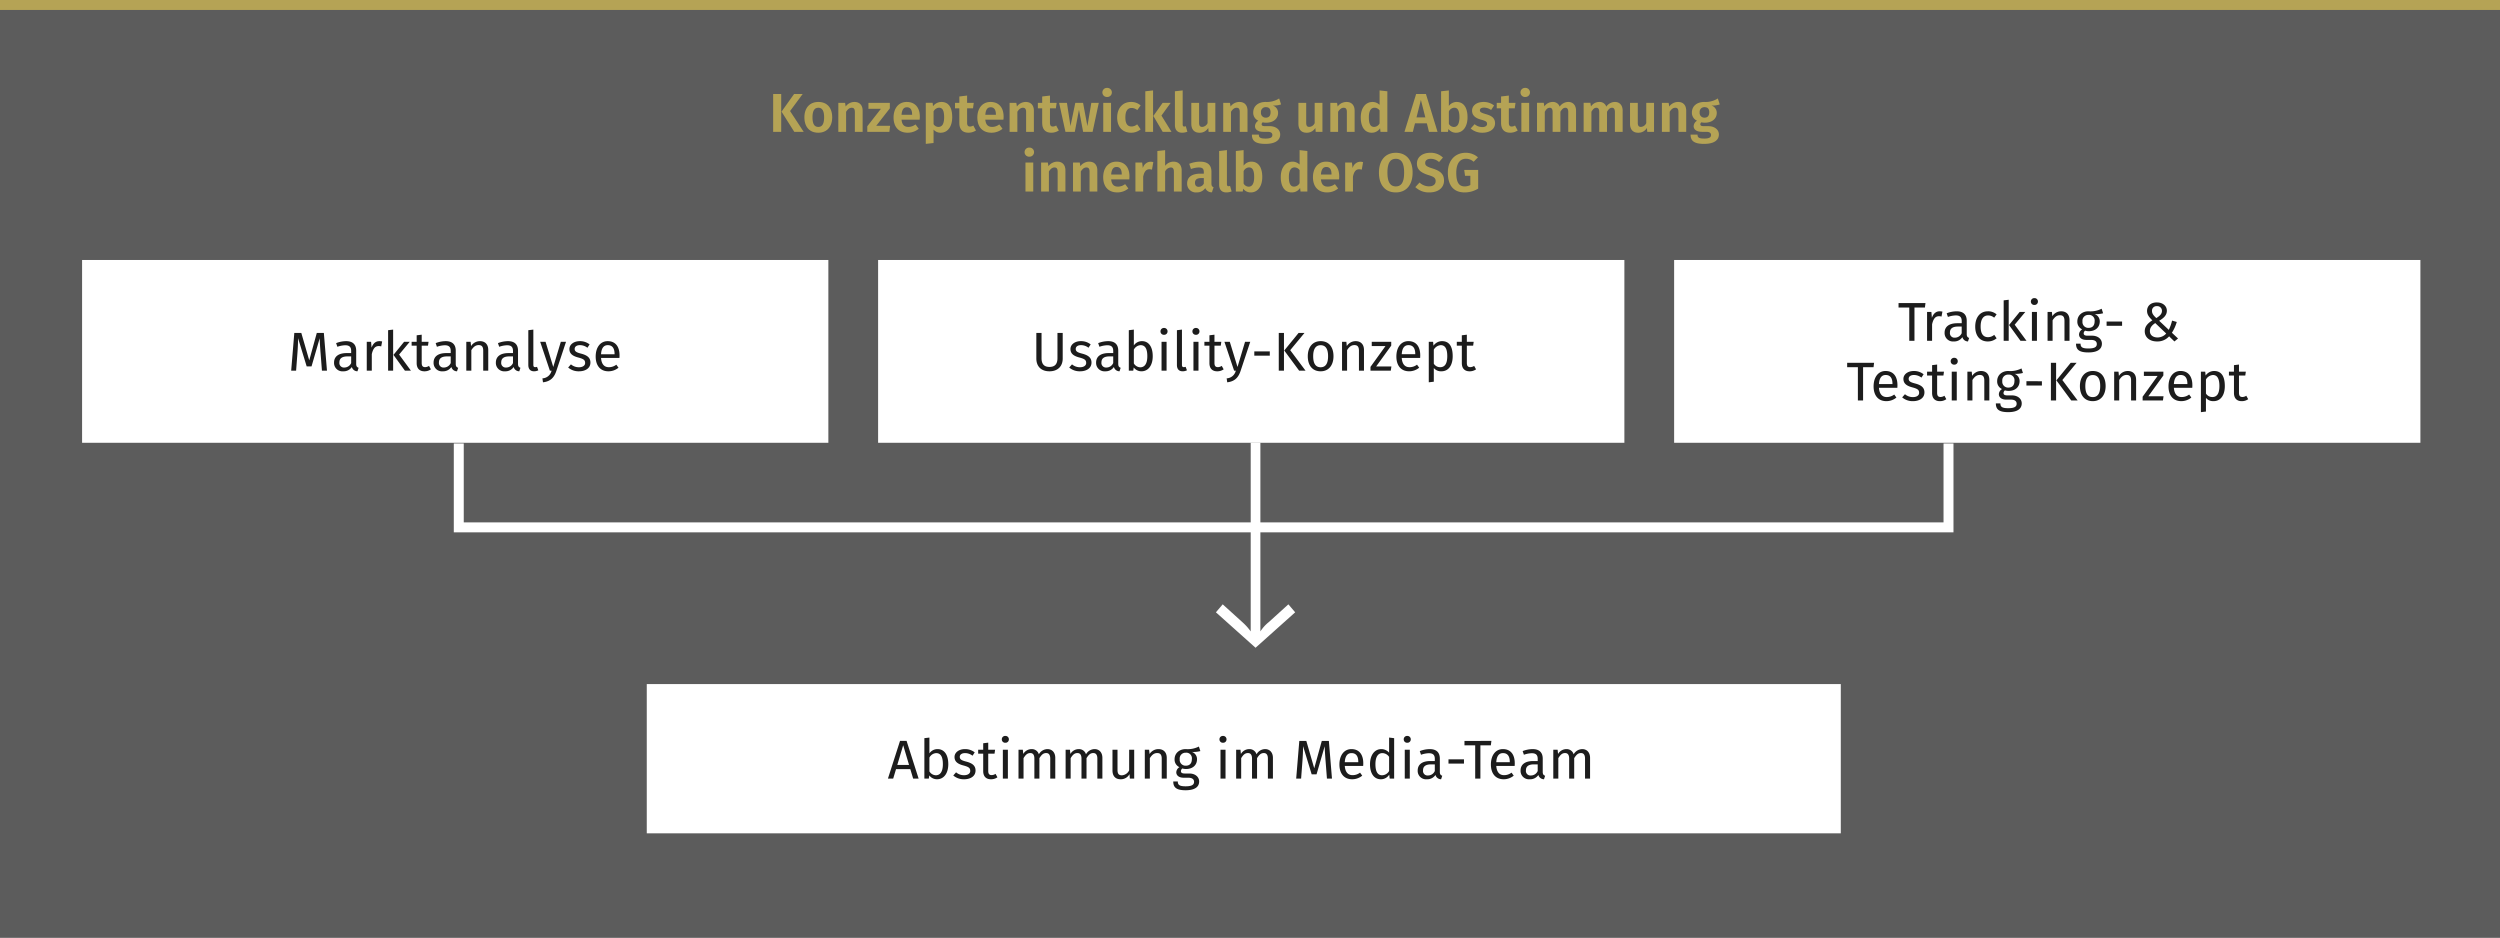
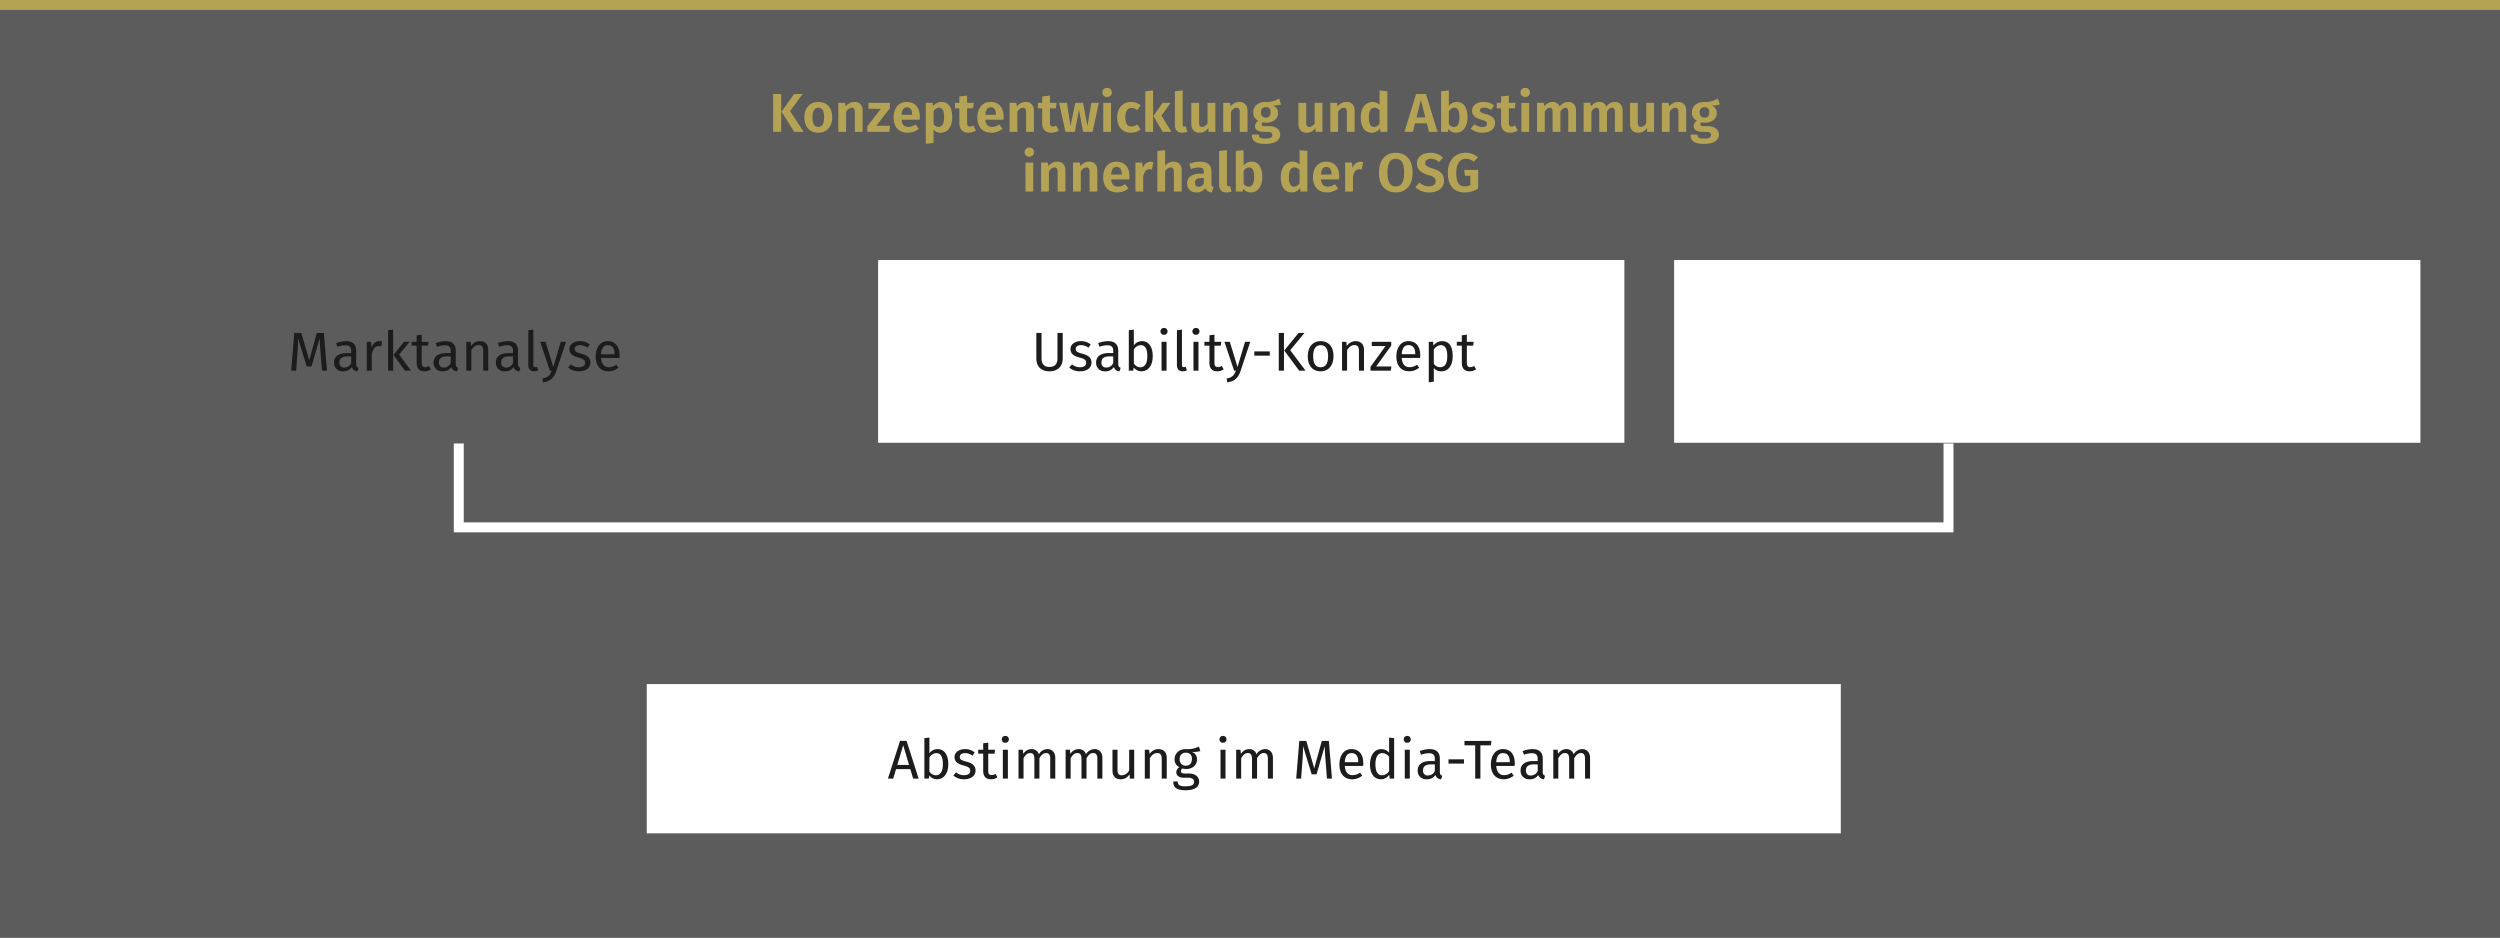
<svg xmlns="http://www.w3.org/2000/svg" width="1005" height="377" viewBox="0 0 1005 377">
  <rect x="0" y="0" width="1005" height="377" fill="#808080" stroke="none" />
  <g id="Gruppe_1236" data-name="Gruppe 1236" transform="translate(-457 -2159)">
    <rect id="Rechteck_292" data-name="Rechteck 292" width="1005" height="375" transform="translate(457 2161)" fill="#1c1c1c" opacity="0.355" />
    <path id="Pfad_1899" data-name="Pfad 1899" d="M-188.958,0V-15.224h-3.234V0Zm3.564-8.36,5.082-6.864h-3.454l-5.06,7.106L-183.7,0h3.784Zm11.374-3.652c-3.52,0-5.61,2.464-5.61,6.182,0,3.872,2.112,6.182,5.588,6.182,3.5,0,5.588-2.486,5.588-6.182C-168.454-9.7-170.544-12.012-174.02-12.012Zm0,2.332c1.518,0,2.31,1.166,2.31,3.85,0,2.662-.792,3.85-2.332,3.85s-2.332-1.166-2.332-3.85C-176.374-8.492-175.582-9.68-174.02-9.68Zm14.542-2.332a4.39,4.39,0,0,0-3.564,1.826l-.242-1.474h-2.706V0h3.124V-8.052c.638-1.034,1.342-1.628,2.244-1.628.792,0,1.276.374,1.276,1.716V0h3.124V-8.492C-156.222-10.692-157.432-12.012-159.478-12.012Zm14.19,2.574V-11.66h-8.6v2.4h5.016l-5.478,7.018V0h8.866l.308-2.42h-5.588Zm12.056,3.344c0-3.718-1.958-5.918-5.258-5.918-3.41,0-5.3,2.728-5.3,6.248,0,3.652,1.958,6.116,5.7,6.116a6.875,6.875,0,0,0,4.422-1.584l-1.3-1.76a4.72,4.72,0,0,1-2.838,1.012c-1.5,0-2.552-.66-2.772-2.9h7.282C-133.276-5.214-133.232-5.7-133.232-6.094Zm-3.1-.748h-4.246c.154-2.2.924-3.036,2.156-3.036,1.5,0,2.09,1.144,2.09,2.9Zm11.748-5.17A4.268,4.268,0,0,0-127.93-10.3l-.154-1.364h-2.75V4.84l3.124-.352V-.9A3.671,3.671,0,0,0-124.828.352c2.926,0,4.62-2.64,4.62-6.2C-120.208-9.614-121.506-12.012-124.586-12.012ZM-125.752-1.98a2.241,2.241,0,0,1-1.958-1.144V-8.206a2.65,2.65,0,0,1,2.156-1.5c1.342,0,2.09.946,2.09,3.872C-123.464-3.1-124.322-1.98-125.752-1.98ZM-110.66-.55l-1.078-2a2.56,2.56,0,0,1-1.32.418c-.792,0-1.166-.44-1.166-1.584V-9.46h2.376l.308-2.2h-2.684v-2.926l-3.124.374v2.552h-1.738v2.2h1.738v5.808c0,2.6,1.232,3.982,3.652,4A5.513,5.513,0,0,0-110.66-.55Zm11.11-5.544c0-3.718-1.958-5.918-5.258-5.918-3.41,0-5.3,2.728-5.3,6.248,0,3.652,1.958,6.116,5.7,6.116A6.875,6.875,0,0,0-99.99-1.232l-1.3-1.76a4.72,4.72,0,0,1-2.838,1.012c-1.5,0-2.552-.66-2.772-2.9h7.282C-99.594-5.214-99.55-5.7-99.55-6.094Zm-3.1-.748H-106.9c.154-2.2.924-3.036,2.156-3.036,1.5,0,2.09,1.144,2.09,2.9Zm12.012-5.17A4.39,4.39,0,0,0-94.2-10.186l-.242-1.474h-2.706V0h3.124V-8.052c.638-1.034,1.342-1.628,2.244-1.628.792,0,1.276.374,1.276,1.716V0h3.124V-8.492C-87.384-10.692-88.594-12.012-90.64-12.012ZM-77.352-.55l-1.078-2a2.56,2.56,0,0,1-1.32.418c-.792,0-1.166-.44-1.166-1.584V-9.46h2.376l.308-2.2h-2.684v-2.926l-3.124.374v2.552h-1.738v2.2h1.738v5.808c0,2.6,1.232,3.982,3.652,4A5.513,5.513,0,0,0-77.352-.55ZM-63.778,0l2.486-11.66h-2.992l-1.584,9.35-1.738-9.35H-70.73l-1.936,9.35-1.43-9.35h-3.146L-74.69,0h3.762l1.672-8.866L-67.584,0Zm5.83-17.666A1.8,1.8,0,0,0-59.84-15.84a1.8,1.8,0,0,0,1.892,1.826,1.817,1.817,0,0,0,1.914-1.826A1.817,1.817,0,0,0-57.948-17.666ZM-56.364,0V-11.66h-3.124V0Zm8.03-12.012c-3.41,0-5.566,2.574-5.566,6.27,0,3.718,2.134,6.094,5.61,6.094a5.848,5.848,0,0,0,3.828-1.364L-45.87-3.036a3.438,3.438,0,0,1-2.266.88c-1.474,0-2.464-.9-2.464-3.608s.924-3.828,2.486-3.828a3.454,3.454,0,0,1,2.288.858l1.364-1.87A5.6,5.6,0,0,0-48.334-12.012ZM-39.468,0V-16.654l-3.124.352V0ZM-36.1-6.534l3.718-5.126h-3.234l-3.74,5.28L-35.6,0h3.542Zm8.536,3.476v-13.6l-3.124.352v13.53c0,2.024,1.056,3.124,2.9,3.124a5.823,5.823,0,0,0,2.112-.4l-.638-2.222a1.5,1.5,0,0,1-.638.132C-27.368-2.134-27.566-2.4-27.566-3.058ZM-14.432,0V-11.66h-3.124V-3.5A2.571,2.571,0,0,1-19.69-1.98c-.858,0-1.276-.418-1.276-1.694V-11.66H-24.09v8.382c0,2.244,1.1,3.63,3.256,3.63a3.912,3.912,0,0,0,3.542-1.914L-17.138,0Zm9.68-12.012a4.39,4.39,0,0,0-3.564,1.826l-.242-1.474h-2.706V0H-8.14V-8.052C-7.5-9.086-6.8-9.68-5.9-9.68c.792,0,1.276.374,1.276,1.716V0H-1.5V-8.492C-1.5-10.692-2.706-12.012-4.752-12.012Zm16.742.99-.77-2.4a9.259,9.259,0,0,1-5.456,1.408c-2.926,0-4.972,1.65-4.972,4.224A3.479,3.479,0,0,0,2.86-4.466,2.682,2.682,0,0,0,1.5-2.288C1.5-1.056,2.508,0,4.95,0H6.666C7.9,0,8.492.484,8.492,1.276c0,.836-.572,1.43-2.728,1.43-2.222,0-2.706-.484-2.706-1.584H.264C.264,3.454,1.43,4.84,5.7,4.84c3.894,0,5.94-1.43,5.94-3.784,0-1.936-1.694-3.344-4.334-3.344H5.522c-1.144,0-1.342-.374-1.342-.77a.945.945,0,0,1,.44-.77,5.284,5.284,0,0,0,1.364.154c2.97,0,4.8-1.65,4.8-3.916a3.056,3.056,0,0,0-2.156-2.992A9.6,9.6,0,0,0,11.99-11.022Zm-6.16,1.1c1.3,0,1.936.66,1.936,2.046,0,1.43-.66,2.178-1.914,2.178A1.885,1.885,0,0,1,3.916-7.832,1.865,1.865,0,0,1,5.83-9.922ZM28.622,0V-11.66H25.5V-3.5A2.571,2.571,0,0,1,23.364-1.98c-.858,0-1.276-.418-1.276-1.694V-11.66H18.964v8.382c0,2.244,1.1,3.63,3.256,3.63a3.912,3.912,0,0,0,3.542-1.914L25.916,0ZM38.3-12.012a4.39,4.39,0,0,0-3.564,1.826L34.5-11.66H31.79V0h3.124V-8.052c.638-1.034,1.342-1.628,2.244-1.628.792,0,1.276.374,1.276,1.716V0h3.124V-8.492C41.558-10.692,40.348-12.012,38.3-12.012ZM54.714-16.3l-3.124-.352v5.808A4.011,4.011,0,0,0,48.8-12.012c-2.97,0-4.774,2.574-4.774,6.182,0,3.718,1.5,6.182,4.422,6.182A3.924,3.924,0,0,0,51.788-1.43L51.964,0h2.75ZM49.39-1.98c-1.276,0-2.112-.924-2.112-3.85,0-2.728.924-3.872,2.31-3.872a2.5,2.5,0,0,1,2,1.1v5.214A2.55,2.55,0,0,1,49.39-1.98ZM70.6-3.41,71.456,0h3.432L70.224-15.224H66.286L61.6,0h3.366l.858-3.41Zm-.616-2.4H66.44l1.76-7.018Zm12.584-6.2a3.846,3.846,0,0,0-3.124,1.606v-6.248l-3.124.352V0H79.09l.176-1.144a3.713,3.713,0,0,0,3.058,1.5c2.882,0,4.62-2.574,4.62-6.182C86.944-9.724,85.382-12.012,82.566-12.012Zm-1.1,10.054a2.359,2.359,0,0,1-2.024-1.254V-8.206A2.564,2.564,0,0,1,81.6-9.7c1.232,0,2.09.836,2.09,3.872C83.688-2.992,82.764-1.958,81.466-1.958ZM93.39-12.012c-2.816,0-4.62,1.5-4.62,3.476,0,1.76,1.1,2.926,3.454,3.586,2.156.594,2.574.88,2.574,1.782,0,.77-.748,1.254-1.936,1.254a4.9,4.9,0,0,1-3.08-1.166L88.22-1.342A6.912,6.912,0,0,0,92.972.352c2.772,0,5.038-1.364,5.038-3.784,0-2.068-1.32-3.036-3.652-3.674-2.046-.594-2.442-.9-2.442-1.584,0-.638.572-1.056,1.694-1.056a5.054,5.054,0,0,1,2.816.968L97.614-10.6A6.639,6.639,0,0,0,93.39-12.012ZM107.118-.55l-1.078-2a2.56,2.56,0,0,1-1.32.418c-.792,0-1.166-.44-1.166-1.584V-9.46h2.376l.308-2.2h-2.684v-2.926l-3.124.374v2.552H98.692v2.2h1.738v5.808c0,2.6,1.232,3.982,3.652,4A5.513,5.513,0,0,0,107.118-.55Zm3.014-17.116a1.8,1.8,0,0,0-1.892,1.826,1.8,1.8,0,0,0,1.892,1.826,1.817,1.817,0,0,0,1.914-1.826A1.817,1.817,0,0,0,110.132-17.666ZM111.716,0V-11.66h-3.124V0ZM127.49-12.012a4.2,4.2,0,0,0-3.5,1.892,2.791,2.791,0,0,0-2.772-1.892,4.023,4.023,0,0,0-3.388,1.8l-.242-1.452h-2.706V0h3.124V-8.052c.572-1.034,1.144-1.628,2-1.628.638,0,1.144.374,1.144,1.716V0h3.124V-8.052c.594-1.034,1.166-1.628,2.024-1.628.616,0,1.144.374,1.144,1.716V0h3.124V-8.492C130.57-10.692,129.316-12.012,127.49-12.012Zm18.744,0a4.2,4.2,0,0,0-3.5,1.892,2.791,2.791,0,0,0-2.772-1.892,4.023,4.023,0,0,0-3.388,1.8l-.242-1.452h-2.706V0h3.124V-8.052c.572-1.034,1.144-1.628,2-1.628.638,0,1.144.374,1.144,1.716V0h3.124V-8.052c.594-1.034,1.166-1.628,2.024-1.628.616,0,1.144.374,1.144,1.716V0h3.124V-8.492C149.314-10.692,148.06-12.012,146.234-12.012ZM161.92,0V-11.66H158.8V-3.5a2.571,2.571,0,0,1-2.134,1.518c-.858,0-1.276-.418-1.276-1.694V-11.66h-3.124v8.382c0,2.244,1.1,3.63,3.256,3.63a3.912,3.912,0,0,0,3.542-1.914L159.214,0Zm9.68-12.012a4.39,4.39,0,0,0-3.564,1.826l-.242-1.474h-2.706V0h3.124V-8.052c.638-1.034,1.342-1.628,2.244-1.628.792,0,1.276.374,1.276,1.716V0h3.124V-8.492C174.856-10.692,173.646-12.012,171.6-12.012Zm16.742.99-.77-2.4a9.259,9.259,0,0,1-5.456,1.408c-2.926,0-4.972,1.65-4.972,4.224a3.479,3.479,0,0,0,2.068,3.322,2.682,2.682,0,0,0-1.364,2.178C177.848-1.056,178.86,0,181.3,0h1.716c1.232,0,1.826.484,1.826,1.276,0,.836-.572,1.43-2.728,1.43-2.222,0-2.706-.484-2.706-1.584h-2.794c0,2.332,1.166,3.718,5.434,3.718,3.894,0,5.94-1.43,5.94-3.784,0-1.936-1.694-3.344-4.334-3.344h-1.782c-1.144,0-1.342-.374-1.342-.77a.945.945,0,0,1,.44-.77,5.283,5.283,0,0,0,1.364.154c2.97,0,4.8-1.65,4.8-3.916a3.056,3.056,0,0,0-2.156-2.992A9.6,9.6,0,0,0,188.342-11.022Zm-6.16,1.1c1.3,0,1.936.66,1.936,2.046,0,1.43-.66,2.178-1.914,2.178a1.885,1.885,0,0,1-1.936-2.134A1.865,1.865,0,0,1,182.182-9.922ZM-89.221,6.334A1.8,1.8,0,0,0-91.113,8.16a1.8,1.8,0,0,0,1.892,1.826A1.817,1.817,0,0,0-87.307,8.16,1.817,1.817,0,0,0-89.221,6.334ZM-87.637,24V12.34h-3.124V24Zm9.68-12.012a4.39,4.39,0,0,0-3.564,1.826l-.242-1.474h-2.706V24h3.124V15.948C-80.707,14.914-80,14.32-79.1,14.32c.792,0,1.276.374,1.276,1.716V24H-74.7V15.508C-74.7,13.308-75.911,11.988-77.957,11.988Zm12.826,0a4.39,4.39,0,0,0-3.564,1.826l-.242-1.474h-2.706V24h3.124V15.948c.638-1.034,1.342-1.628,2.244-1.628.792,0,1.276.374,1.276,1.716V24h3.124V15.508C-61.875,13.308-63.085,11.988-65.131,11.988Zm16.17,5.918c0-3.718-1.958-5.918-5.258-5.918-3.41,0-5.3,2.728-5.3,6.248,0,3.652,1.958,6.116,5.7,6.116A6.875,6.875,0,0,0-49.4,22.768l-1.3-1.76a4.72,4.72,0,0,1-2.838,1.012c-1.5,0-2.552-.66-2.772-2.9h7.282C-49.005,18.786-48.961,18.3-48.961,17.906Zm-3.1-.748h-4.246c.154-2.2.924-3.036,2.156-3.036,1.5,0,2.09,1.144,2.09,2.9Zm11.528-5.148a3.326,3.326,0,0,0-3.036,2.6l-.286-2.266h-2.706V24h3.124V17.972c.418-1.87,1.078-2.926,2.508-2.926A3.911,3.911,0,0,1-39.9,15.2l.528-3.014A4.157,4.157,0,0,0-40.535,12.01Zm9.306-.022a4.25,4.25,0,0,0-3.388,1.672V7.368l-3.124.33V24h3.124V15.926a2.788,2.788,0,0,1,2.244-1.606c.77,0,1.276.374,1.276,1.716V24h3.124V15.508C-27.973,13.308-29.2,11.988-31.229,11.988ZM-16,20.766V16.058c0-2.64-1.386-4.07-4.62-4.07a12.118,12.118,0,0,0-4.312.858l.7,2.09a10.649,10.649,0,0,1,3.08-.616c1.474,0,2.09.462,2.09,1.914v.572H-20.4c-3.454,0-5.368,1.386-5.368,3.938a3.49,3.49,0,0,0,3.784,3.608,3.944,3.944,0,0,0,3.5-1.76,2.774,2.774,0,0,0,2.684,1.716l.66-2.068C-15.719,22.042-16,21.712-16,20.766Zm-5.126,1.342c-.968,0-1.5-.594-1.5-1.628,0-1.276.836-1.892,2.53-1.892h1.034V20.81A2.309,2.309,0,0,1-21.131,22.108Zm11.352-1.166V7.346L-12.9,7.7v13.53c0,2.024,1.056,3.124,2.9,3.124a5.823,5.823,0,0,0,2.112-.4l-.638-2.222a1.5,1.5,0,0,1-.638.132C-9.581,21.866-9.779,21.6-9.779,20.942ZM.055,11.988a3.846,3.846,0,0,0-3.124,1.606V7.346L-6.193,7.7V24h2.772l.176-1.144a3.713,3.713,0,0,0,3.058,1.5c2.882,0,4.62-2.574,4.62-6.182C4.433,14.276,2.871,11.988.055,11.988Zm-1.1,10.054a2.359,2.359,0,0,1-2.024-1.254V15.794A2.564,2.564,0,0,1-.913,14.3c1.232,0,2.09.836,2.09,3.872C1.177,21.008.253,22.042-1.045,22.042ZM22.561,7.7l-3.124-.352v5.808a4.011,4.011,0,0,0-2.794-1.166c-2.97,0-4.774,2.574-4.774,6.182,0,3.718,1.5,6.182,4.422,6.182a3.924,3.924,0,0,0,3.344-1.782L19.811,24h2.75ZM17.237,22.02c-1.276,0-2.112-.924-2.112-3.85,0-2.728.924-3.872,2.31-3.872a2.5,2.5,0,0,1,2,1.1v5.214A2.55,2.55,0,0,1,17.237,22.02Zm18.128-4.114c0-3.718-1.958-5.918-5.258-5.918-3.41,0-5.3,2.728-5.3,6.248,0,3.652,1.958,6.116,5.7,6.116a6.875,6.875,0,0,0,4.422-1.584l-1.3-1.76a4.72,4.72,0,0,1-2.838,1.012c-1.5,0-2.552-.66-2.772-2.9H35.3C35.321,18.786,35.365,18.3,35.365,17.906Zm-3.1-.748H28.017c.154-2.2.924-3.036,2.156-3.036,1.5,0,2.09,1.144,2.09,2.9ZM43.791,12.01a3.326,3.326,0,0,0-3.036,2.6l-.286-2.266H37.763V24h3.124V17.972c.418-1.87,1.078-2.926,2.508-2.926a3.911,3.911,0,0,1,1.034.154l.528-3.014A4.157,4.157,0,0,0,43.791,12.01ZM58.113,8.424c-4.18,0-6.776,2.992-6.776,7.964,0,5.082,2.6,7.964,6.776,7.964s6.754-2.97,6.754-7.964C64.867,11.284,62.293,8.424,58.113,8.424Zm0,2.42c2.178,0,3.344,1.562,3.344,5.544s-1.166,5.544-3.344,5.544c-2.112,0-3.366-1.562-3.366-5.544S55.957,10.844,58.113,10.844Zm13.816-2.42c-3.08,0-5.324,1.694-5.324,4.29,0,2.31,1.32,3.63,4.62,4.664,2.31.7,2.9,1.232,2.9,2.442,0,1.342-1.056,2.09-2.618,2.09a5.476,5.476,0,0,1-3.85-1.54l-1.694,1.848A7.776,7.776,0,0,0,71.6,24.352c3.7,0,5.9-1.958,5.9-4.752,0-2.816-1.76-3.96-4.51-4.84-2.486-.77-3.058-1.21-3.058-2.266,0-1.078.9-1.65,2.222-1.65a4.906,4.906,0,0,1,3.344,1.3l1.562-1.8A6.974,6.974,0,0,0,71.929,8.424Zm14.212,0c-3.894,0-7.106,2.794-7.106,7.942,0,5.236,2.354,7.986,6.754,7.986a10.274,10.274,0,0,0,5.434-1.54v-7.5h-5.61l.33,2.354h2.134v3.718a4.666,4.666,0,0,1-2.266.55c-2.244,0-3.388-1.474-3.388-5.544,0-3.96,1.716-5.566,3.872-5.566a4.485,4.485,0,0,1,3.1,1.21l1.738-1.782A7.242,7.242,0,0,0,86.141,8.424Z" transform="translate(960 2212)" fill="#b5a355" />
    <rect id="Rechteck_293" data-name="Rechteck 293" width="480" height="60" transform="translate(717 2434)" fill="#fff" />
    <path id="Pfad_1903" data-name="Pfad 1903" d="M-133.056-3.806-131.912,0h2.2l-4.84-15.158h-2.64L-142.054,0h2.112l1.144-3.806Zm-.506-1.694h-4.73l2.376-7.92Zm11.462-6.358a3.91,3.91,0,0,0-3.278,1.716V-16.5l-2.024.242V0h1.782l.2-1.276a3.855,3.855,0,0,0,3.08,1.54c2.816,0,4.554-2.442,4.554-6.072C-117.788-9.68-119.482-11.858-122.1-11.858Zm-.726,10.516A3.121,3.121,0,0,1-125.378-2.9V-8.448a3.288,3.288,0,0,1,2.706-1.8c1.628,0,2.706,1.144,2.706,4.444C-119.966-2.64-121.132-1.342-122.826-1.342ZM-111.1-11.858c-2.4,0-4.18,1.342-4.18,3.168,0,1.65.99,2.728,3.5,3.388,2.244.594,2.816,1.034,2.816,2.244,0,1.012-.968,1.694-2.486,1.694a4.839,4.839,0,0,1-3.212-1.166l-1.122,1.276A6.428,6.428,0,0,0-111.408.264c2.354,0,4.576-1.1,4.576-3.52,0-2.024-1.408-2.992-3.85-3.608-1.87-.484-2.486-.924-2.486-1.87,0-.924.814-1.518,2.134-1.518A4.874,4.874,0,0,1-108.042-9.2l.88-1.342A6.157,6.157,0,0,0-111.1-11.858ZM-98.032-.528l-.77-1.386a2.833,2.833,0,0,1-1.54.506c-1.012,0-1.386-.55-1.386-1.716v-6.908h2.53l.22-1.562h-2.75v-2.86l-2.024.242v2.618h-2.024v1.562h2.024v7c0,2.156,1.166,3.3,3.124,3.3A4.42,4.42,0,0,0-98.032-.528Zm3.168-16.632a1.346,1.346,0,0,0-1.408,1.386,1.341,1.341,0,0,0,1.408,1.364,1.347,1.347,0,0,0,1.43-1.364A1.352,1.352,0,0,0-94.864-17.16ZM-93.83,0V-11.594h-2.024V0Zm15.906-11.858a4.022,4.022,0,0,0-3.454,2.09,2.922,2.922,0,0,0-2.926-2.09A3.875,3.875,0,0,0-87.648-9.9l-.176-1.694h-1.738V0h2.024V-8.228c.77-1.232,1.474-2.046,2.728-2.046.88,0,1.628.506,1.628,2.244V0h2.024V-8.228c.792-1.232,1.474-2.046,2.728-2.046.88,0,1.628.506,1.628,2.244V0h2.024V-8.316C-74.778-10.494-76.032-11.858-77.924-11.858Zm18.942,0a4.022,4.022,0,0,0-3.454,2.09,2.922,2.922,0,0,0-2.926-2.09A3.875,3.875,0,0,0-68.706-9.9l-.176-1.694H-70.62V0H-68.6V-8.228c.77-1.232,1.474-2.046,2.728-2.046.88,0,1.628.506,1.628,2.244V0h2.024V-8.228c.792-1.232,1.474-2.046,2.728-2.046.88,0,1.628.506,1.628,2.244V0h2.024V-8.316C-55.836-10.494-57.09-11.858-58.982-11.858ZM-43.054,0V-11.594h-2.024v8.272a3.493,3.493,0,0,1-2.9,2c-1.254,0-1.782-.594-1.782-2.178v-8.1h-2.024v8.316c0,2.266,1.21,3.542,3.234,3.542A3.894,3.894,0,0,0-44.946-1.8l.154,1.8Zm9.724-11.858a4.206,4.206,0,0,0-3.542,1.98l-.176-1.716h-1.738V0h2.024V-8.228c.77-1.232,1.65-2.046,2.948-2.046,1.122,0,1.826.506,1.826,2.244V0h2.024V-8.316C-29.964-10.516-31.2-11.858-33.33-11.858Zm16.874.792-.594-1.826a9.965,9.965,0,0,1-5.3,1.034c-2.552,0-4.466,1.672-4.466,4.048A3.319,3.319,0,0,0-24.86-4.6a2.518,2.518,0,0,0-1.276,2.046c0,1.166.924,2.2,2.992,2.2h1.826c1.452,0,2.332.55,2.332,1.65,0,1.166-.88,1.8-3.388,1.8-2.552,0-3.146-.616-3.146-1.936h-1.826c0,2.354,1.188,3.52,4.972,3.52,3.586,0,5.434-1.276,5.434-3.52,0-1.848-1.584-3.212-3.96-3.212h-1.848c-1.188,0-1.518-.418-1.518-.946a1.4,1.4,0,0,1,.572-1.078,4.691,4.691,0,0,0,1.474.22c2.772,0,4.422-1.65,4.422-3.938a3.054,3.054,0,0,0-2.046-2.926A11.294,11.294,0,0,0-16.456-11.066Zm-5.9.66a2.249,2.249,0,0,1,2.486,2.574c0,1.672-.858,2.64-2.442,2.64A2.348,2.348,0,0,1-24.75-7.81,2.32,2.32,0,0,1-22.352-10.406ZM-7.37-17.16a1.346,1.346,0,0,0-1.408,1.386A1.341,1.341,0,0,0-7.37-14.41a1.347,1.347,0,0,0,1.43-1.364A1.352,1.352,0,0,0-7.37-17.16ZM-6.336,0V-11.594H-8.36V0ZM9.57-11.858a4.022,4.022,0,0,0-3.454,2.09,2.922,2.922,0,0,0-2.926-2.09A3.875,3.875,0,0,0-.154-9.9L-.33-11.594H-2.068V0H-.044V-8.228c.77-1.232,1.474-2.046,2.728-2.046.88,0,1.628.506,1.628,2.244V0H6.336V-8.228c.792-1.232,1.474-2.046,2.728-2.046.88,0,1.628.506,1.628,2.244V0h2.024V-8.316C12.716-10.494,11.462-11.858,9.57-11.858ZM36.454,0,35.2-15.158H32.362L29.326-4.136l-3.19-11.022H23.32L22.066,0h1.98l.506-6.688c.176-2.222.286-4.576.286-6.358l3.454,11.33H30.25l3.278-11.308c.022,1.254.176,3.806.374,6.182L34.43,0ZM49.038-6.138c0-3.542-1.65-5.72-4.774-5.72-2.992,0-4.818,2.574-4.818,6.182,0,3.674,1.892,5.94,5.126,5.94A6.32,6.32,0,0,0,48.62-1.188L47.74-2.4a4.88,4.88,0,0,1-3.014,1.012C43.054-1.386,41.8-2.42,41.6-5.1h7.392C49.016-5.368,49.038-5.742,49.038-6.138Zm-2-.462H41.6c.154-2.574,1.166-3.652,2.706-3.652,1.826,0,2.728,1.254,2.728,3.52Zm14.41-9.658L59.422-16.5v6.072a4.163,4.163,0,0,0-3.124-1.43c-2.838,0-4.554,2.574-4.554,6.116,0,3.608,1.562,6.006,4.378,6.006a3.876,3.876,0,0,0,3.344-1.87L59.664,0h1.782ZM56.562-1.342c-1.672,0-2.64-1.386-2.64-4.444,0-3.014,1.078-4.466,2.816-4.466a3.326,3.326,0,0,1,2.684,1.518v5.676A3.323,3.323,0,0,1,56.562-1.342ZM66.7-17.16A1.346,1.346,0,0,0,65.3-15.774,1.341,1.341,0,0,0,66.7-14.41a1.347,1.347,0,0,0,1.43-1.364A1.352,1.352,0,0,0,66.7-17.16ZM67.738,0V-11.594H65.714V0ZM79.816-2.706v-5.3c0-2.42-1.276-3.85-4.07-3.85a11.351,11.351,0,0,0-4,.792l.506,1.474a10.378,10.378,0,0,1,3.124-.616c1.606,0,2.42.616,2.42,2.288v.858H76.01c-3.234,0-5.1,1.342-5.1,3.828a3.37,3.37,0,0,0,3.7,3.5,3.95,3.95,0,0,0,3.454-1.738A2.337,2.337,0,0,0,80.322.264l.462-1.408C80.19-1.364,79.816-1.694,79.816-2.706ZM75.064-1.254a1.827,1.827,0,0,1-2-2.09c0-1.584,1.078-2.376,3.212-2.376h1.518v2.662A2.979,2.979,0,0,1,75.064-1.254Zm8.228-6.49v1.716h6.226V-7.744Zm17.028-5.632.22-1.782H89.716v1.782h4.312V0h2.09V-13.376Zm9.614,7.238c0-3.542-1.65-5.72-4.774-5.72-2.992,0-4.818,2.574-4.818,6.182,0,3.674,1.892,5.94,5.126,5.94a6.32,6.32,0,0,0,4.048-1.452l-.88-1.21a4.88,4.88,0,0,1-3.014,1.012c-1.672,0-2.926-1.034-3.124-3.718h7.392C109.912-5.368,109.934-5.742,109.934-6.138Zm-2-.462H102.5c.154-2.574,1.166-3.652,2.706-3.652,1.826,0,2.728,1.254,2.728,3.52Zm13.244,3.894v-5.3c0-2.42-1.276-3.85-4.07-3.85a11.351,11.351,0,0,0-4,.792l.506,1.474a10.378,10.378,0,0,1,3.124-.616c1.606,0,2.42.616,2.42,2.288v.858H117.37c-3.234,0-5.1,1.342-5.1,3.828a3.37,3.37,0,0,0,3.7,3.5,3.95,3.95,0,0,0,3.454-1.738A2.337,2.337,0,0,0,121.682.264l.462-1.408C121.55-1.364,121.176-1.694,121.176-2.706Zm-4.752,1.452a1.827,1.827,0,0,1-2-2.09c0-1.584,1.078-2.376,3.212-2.376h1.518v2.662A2.979,2.979,0,0,1,116.424-1.254Zm20.636-10.6a4.022,4.022,0,0,0-3.454,2.09,2.922,2.922,0,0,0-2.926-2.09A3.875,3.875,0,0,0,127.336-9.9l-.176-1.694h-1.738V0h2.024V-8.228c.77-1.232,1.474-2.046,2.728-2.046.88,0,1.628.506,1.628,2.244V0h2.024V-8.228c.792-1.232,1.474-2.046,2.728-2.046.88,0,1.628.506,1.628,2.244V0h2.024V-8.316C140.206-10.494,138.952-11.858,137.06-11.858Z" transform="translate(956 2472)" fill="#1c1c1c" />
-     <rect id="Rechteck_289" data-name="Rechteck 289" width="300" height="73.486" transform="translate(490 2263.514)" fill="#fff" />
    <path id="Pfad_1902" data-name="Pfad 1902" d="M-51.557,0l-1.254-15.158h-2.838L-58.685-4.136l-3.19-11.022h-2.816L-65.945,0h1.98l.506-6.688c.176-2.222.286-4.576.286-6.358l3.454,11.33h1.958l3.278-11.308c.022,1.254.176,3.806.374,6.182L-53.581,0Zm11.748-2.706v-5.3c0-2.42-1.276-3.85-4.07-3.85a11.351,11.351,0,0,0-4,.792l.506,1.474a10.378,10.378,0,0,1,3.124-.616c1.606,0,2.42.616,2.42,2.288v.858h-1.782c-3.234,0-5.1,1.342-5.1,3.828a3.37,3.37,0,0,0,3.7,3.5,3.95,3.95,0,0,0,3.454-1.738A2.337,2.337,0,0,0-39.3.264l.462-1.408C-39.435-1.364-39.809-1.694-39.809-2.706Zm-4.752,1.452a1.827,1.827,0,0,1-2-2.09c0-1.584,1.078-2.376,3.212-2.376h1.518v2.662A2.979,2.979,0,0,1-44.561-1.254Zm14.036-10.6c-1.408,0-2.486.88-3.1,2.618l-.2-2.354h-1.738V0h2.024V-6.622c.484-2.222,1.32-3.256,2.772-3.256a3.636,3.636,0,0,1,1.012.132l.374-1.98A4.931,4.931,0,0,0-30.525-11.858ZM-24.959,0V-16.5l-2.024.242V0Zm2.4-6.468,4.268-5.126h-2.266l-4.268,5.258L-20.229,0h2.42ZM-9.779-.528l-.77-1.386a2.833,2.833,0,0,1-1.54.506c-1.012,0-1.386-.55-1.386-1.716v-6.908h2.53l.22-1.562h-2.75v-2.86l-2.024.242v2.618h-2.024v1.562H-15.5v7c0,2.156,1.166,3.3,3.124,3.3A4.42,4.42,0,0,0-9.779-.528ZM.209-2.706v-5.3c0-2.42-1.276-3.85-4.07-3.85a11.351,11.351,0,0,0-4,.792l.506,1.474a10.378,10.378,0,0,1,3.124-.616c1.606,0,2.42.616,2.42,2.288v.858H-3.6c-3.234,0-5.1,1.342-5.1,3.828a3.37,3.37,0,0,0,3.7,3.5A3.95,3.95,0,0,0-1.551-1.474,2.337,2.337,0,0,0,.715.264l.462-1.408C.583-1.364.209-1.694.209-2.706ZM-4.543-1.254a1.827,1.827,0,0,1-2-2.09c0-1.584,1.078-2.376,3.212-2.376h1.518v2.662A2.979,2.979,0,0,1-4.543-1.254Zm14.454-10.6a4.206,4.206,0,0,0-3.542,1.98l-.176-1.716H4.455V0H6.479V-8.228c.77-1.232,1.65-2.046,2.948-2.046,1.122,0,1.826.506,1.826,2.244V0h2.024V-8.316C13.277-10.516,12.045-11.858,9.911-11.858ZM25.245-2.706v-5.3c0-2.42-1.276-3.85-4.07-3.85a11.351,11.351,0,0,0-4,.792l.506,1.474a10.378,10.378,0,0,1,3.124-.616c1.606,0,2.42.616,2.42,2.288v.858H21.439c-3.234,0-5.1,1.342-5.1,3.828a3.37,3.37,0,0,0,3.7,3.5,3.95,3.95,0,0,0,3.454-1.738A2.337,2.337,0,0,0,25.751.264l.462-1.408C25.619-1.364,25.245-1.694,25.245-2.706ZM20.493-1.254a1.827,1.827,0,0,1-2-2.09c0-1.584,1.078-2.376,3.212-2.376h1.518v2.662A2.979,2.979,0,0,1,20.493-1.254ZM31.405-2.332V-16.5l-2.024.242v13.97c0,1.672.836,2.552,2.31,2.552a3.92,3.92,0,0,0,1.716-.4L32.879-1.54a1.974,1.974,0,0,1-.748.132C31.6-1.408,31.405-1.716,31.405-2.332Zm9.262,2.4,3.872-11.66h-2.09L39.413-1.474l-3.1-10.12H34.155L38.049,0h.682a3.95,3.95,0,0,1-3.674,3.1l.22,1.584C38.489,4.334,39.853,2.53,40.667.066Zm9.416-11.924c-2.4,0-4.18,1.342-4.18,3.168,0,1.65.99,2.728,3.5,3.388,2.244.594,2.816,1.034,2.816,2.244,0,1.012-.968,1.694-2.486,1.694A4.839,4.839,0,0,1,46.519-2.53L45.4-1.254A6.429,6.429,0,0,0,49.775.264c2.354,0,4.576-1.1,4.576-3.52,0-2.024-1.408-2.992-3.85-3.608-1.87-.484-2.486-.924-2.486-1.87,0-.924.814-1.518,2.134-1.518A4.874,4.874,0,0,1,53.141-9.2l.88-1.342A6.157,6.157,0,0,0,50.083-11.858Zm15.972,5.72c0-3.542-1.65-5.72-4.774-5.72-2.992,0-4.818,2.574-4.818,6.182,0,3.674,1.892,5.94,5.126,5.94a6.32,6.32,0,0,0,4.048-1.452l-.88-1.21a4.88,4.88,0,0,1-3.014,1.012c-1.672,0-2.926-1.034-3.124-3.718h7.392C66.033-5.368,66.055-5.742,66.055-6.138Zm-2-.462H58.619c.154-2.574,1.166-3.652,2.706-3.652,1.826,0,2.728,1.254,2.728,3.52Z" transform="translate(640 2308)" fill="#1c1c1c" />
    <rect id="Rechteck_290" data-name="Rechteck 290" width="300" height="73.486" transform="translate(810 2263.514)" fill="#fff" />
    <path id="Pfad_1901" data-name="Pfad 1901" d="M-76.791-4.862v-10.3H-78.9V-5.016c0,2.354-1.034,3.52-3.212,3.52-2.156,0-3.19-1.166-3.19-3.52V-15.158h-2.09v10.3c0,3.014,1.826,5.126,5.28,5.126C-78.705.264-76.791-1.848-76.791-4.862Zm7.3-7c-2.4,0-4.18,1.342-4.18,3.168,0,1.65.99,2.728,3.5,3.388,2.244.594,2.816,1.034,2.816,2.244,0,1.012-.968,1.694-2.486,1.694A4.839,4.839,0,0,1-73.051-2.53l-1.122,1.276A6.428,6.428,0,0,0-69.795.264c2.354,0,4.576-1.1,4.576-3.52,0-2.024-1.408-2.992-3.85-3.608-1.87-.484-2.486-.924-2.486-1.87,0-.924.814-1.518,2.134-1.518A4.874,4.874,0,0,1-66.429-9.2l.88-1.342A6.157,6.157,0,0,0-69.487-11.858Zm15.026,9.152v-5.3c0-2.42-1.276-3.85-4.07-3.85a11.351,11.351,0,0,0-4,.792l.506,1.474a10.378,10.378,0,0,1,3.124-.616c1.606,0,2.42.616,2.42,2.288v.858h-1.782c-3.234,0-5.1,1.342-5.1,3.828a3.37,3.37,0,0,0,3.7,3.5,3.95,3.95,0,0,0,3.454-1.738A2.337,2.337,0,0,0-53.955.264l.462-1.408C-54.087-1.364-54.461-1.694-54.461-2.706Zm-4.752,1.452a1.827,1.827,0,0,1-2-2.09c0-1.584,1.078-2.376,3.212-2.376h1.518v2.662A2.979,2.979,0,0,1-59.213-1.254Zm14.3-10.6a3.91,3.91,0,0,0-3.278,1.716V-16.5l-2.024.242V0h1.782l.2-1.276a3.855,3.855,0,0,0,3.08,1.54c2.816,0,4.554-2.442,4.554-6.072C-40.6-9.68-42.295-11.858-44.913-11.858Zm-.726,10.516A3.121,3.121,0,0,1-48.191-2.9V-8.448a3.288,3.288,0,0,1,2.706-1.8c1.628,0,2.706,1.144,2.706,4.444C-42.779-2.64-43.945-1.342-45.639-1.342Zm9.57-15.818a1.346,1.346,0,0,0-1.408,1.386,1.341,1.341,0,0,0,1.408,1.364,1.347,1.347,0,0,0,1.43-1.364A1.352,1.352,0,0,0-36.069-17.16ZM-35.035,0V-11.594h-2.024V0Zm6.182-2.332V-16.5l-2.024.242v13.97c0,1.672.836,2.552,2.31,2.552a3.92,3.92,0,0,0,1.716-.4l-.528-1.408a1.973,1.973,0,0,1-.748.132C-28.655-1.408-28.853-1.716-28.853-2.332Zm5.61-14.828a1.346,1.346,0,0,0-1.408,1.386,1.341,1.341,0,0,0,1.408,1.364,1.347,1.347,0,0,0,1.43-1.364A1.352,1.352,0,0,0-23.243-17.16ZM-22.209,0V-11.594h-2.024V0Zm10.12-.528-.77-1.386a2.833,2.833,0,0,1-1.54.506c-1.012,0-1.386-.55-1.386-1.716v-6.908h2.53l.22-1.562h-2.75v-2.86l-2.024.242v2.618h-2.024v1.562h2.024v7c0,2.156,1.166,3.3,3.124,3.3A4.42,4.42,0,0,0-12.089-.528Zm6.82.594L-1.4-11.594h-2.09L-6.523-1.474l-3.1-10.12h-2.156L-7.887,0h.682a3.95,3.95,0,0,1-3.674,3.1l.22,1.584C-7.447,4.334-6.083,2.53-5.269.066Zm5.5-7.81v1.716H6.457V-7.744ZM12.155,0V-15.158h-2.09V0Zm2.508-8.228,5.742-6.93H18.029L12.265-8.1,18.249,0h2.574Zm12.254-3.63c-3.3,0-5.192,2.486-5.192,6.072,0,3.674,1.87,6.05,5.17,6.05,3.278,0,5.17-2.486,5.17-6.072C32.065-9.482,30.217-11.858,26.917-11.858Zm0,1.628c1.914,0,2.97,1.408,2.97,4.422,0,3.036-1.056,4.444-2.992,4.444S23.9-2.772,23.9-5.786C23.9-8.822,24.981-10.23,26.917-10.23Zm14.036-1.628a4.206,4.206,0,0,0-3.542,1.98l-.176-1.716H35.5V0h2.024V-8.228c.77-1.232,1.65-2.046,2.948-2.046,1.122,0,1.826.506,1.826,2.244V0h2.024V-8.316C44.319-10.516,43.087-11.858,40.953-11.858Zm14.322,1.8v-1.54H47.443v1.716h5.522l-6.028,8.36V0H55.1l.242-1.694H49.225Zm11.66,3.916c0-3.542-1.65-5.72-4.774-5.72-2.992,0-4.818,2.574-4.818,6.182,0,3.674,1.892,5.94,5.126,5.94a6.32,6.32,0,0,0,4.048-1.452l-.88-1.21a4.88,4.88,0,0,1-3.014,1.012C60.951-1.386,59.7-2.42,59.5-5.1h7.392C66.913-5.368,66.935-5.742,66.935-6.138Zm-2-.462H59.5c.154-2.574,1.166-3.652,2.706-3.652,1.826,0,2.728,1.254,2.728,3.52Zm10.758-5.258a4.214,4.214,0,0,0-3.432,1.826L72.1-11.594H70.367V4.686l2.024-.242v-5.5A3.742,3.742,0,0,0,75.427.264c2.992,0,4.554-2.552,4.554-6.072C79.981-9.46,78.771-11.858,75.691-11.858ZM74.943-1.386a2.985,2.985,0,0,1-2.552-1.408V-8.448a3.529,3.529,0,0,1,2.794-1.8c1.738,0,2.618,1.43,2.618,4.444C77.8-2.772,76.791-1.386,74.943-1.386Zm14.432.858L88.6-1.914a2.833,2.833,0,0,1-1.54.506c-1.012,0-1.386-.55-1.386-1.716v-6.908h2.53l.22-1.562h-2.75v-2.86l-2.024.242v2.618H81.631v1.562h2.024v7c0,2.156,1.166,3.3,3.124,3.3A4.42,4.42,0,0,0,89.375-.528Z" transform="translate(961 2308)" fill="#1c1c1c" />
    <rect id="Rechteck_291" data-name="Rechteck 291" width="300" height="73.486" transform="translate(1130 2263.514)" fill="#fff" />
-     <path id="Pfad_1900" data-name="Pfad 1900" d="M-49.181-13.376l.22-1.782H-59.785v1.782h4.312V0h2.09V-13.376Zm5.9,1.518c-1.408,0-2.486.88-3.1,2.618l-.2-2.354h-1.738V0H-46.3V-6.622c.484-2.222,1.32-3.256,2.772-3.256a3.636,3.636,0,0,1,1.012.132l.374-1.98A4.931,4.931,0,0,0-43.285-11.858Zm10.912,9.152v-5.3c0-2.42-1.276-3.85-4.07-3.85a11.351,11.351,0,0,0-4,.792l.506,1.474a10.378,10.378,0,0,1,3.124-.616c1.606,0,2.42.616,2.42,2.288v.858h-1.782c-3.234,0-5.1,1.342-5.1,3.828a3.37,3.37,0,0,0,3.7,3.5,3.95,3.95,0,0,0,3.454-1.738A2.337,2.337,0,0,0-31.867.264l.462-1.408C-32-1.364-32.373-1.694-32.373-2.706Zm-4.752,1.452a1.827,1.827,0,0,1-2-2.09c0-1.584,1.078-2.376,3.212-2.376H-34.4v2.662A2.979,2.979,0,0,1-37.125-1.254Zm13.222-10.6c-3.146,0-5.06,2.464-5.06,6.16,0,3.74,1.936,5.962,5.06,5.962a5.47,5.47,0,0,0,3.542-1.276L-21.329-2.4a3.784,3.784,0,0,1-2.486.946c-1.826,0-2.97-1.254-2.97-4.29,0-3.014,1.144-4.444,2.97-4.444a3.671,3.671,0,0,1,2.464.9l.99-1.32A5.153,5.153,0,0,0-23.9-11.858ZM-15.5,0V-16.5l-2.024.242V0Zm2.4-6.468,4.268-5.126H-11.1l-4.268,5.258L-10.769,0h2.42Zm7.92-10.692a1.346,1.346,0,0,0-1.408,1.386A1.341,1.341,0,0,0-5.181-14.41a1.347,1.347,0,0,0,1.43-1.364A1.352,1.352,0,0,0-5.181-17.16ZM-4.147,0V-11.594H-6.171V0ZM5.577-11.858a4.206,4.206,0,0,0-3.542,1.98l-.176-1.716H.121V0H2.145V-8.228c.77-1.232,1.65-2.046,2.948-2.046,1.122,0,1.826.506,1.826,2.244V0H8.943V-8.316C8.943-10.516,7.711-11.858,5.577-11.858Zm16.874.792-.594-1.826a9.965,9.965,0,0,1-5.3,1.034c-2.552,0-4.466,1.672-4.466,4.048A3.319,3.319,0,0,0,14.047-4.6a2.518,2.518,0,0,0-1.276,2.046c0,1.166.924,2.2,2.992,2.2h1.826c1.452,0,2.332.55,2.332,1.65,0,1.166-.88,1.8-3.388,1.8-2.552,0-3.146-.616-3.146-1.936H11.561c0,2.354,1.188,3.52,4.972,3.52,3.586,0,5.434-1.276,5.434-3.52,0-1.848-1.584-3.212-3.96-3.212H16.159c-1.188,0-1.518-.418-1.518-.946a1.4,1.4,0,0,1,.572-1.078,4.691,4.691,0,0,0,1.474.22c2.772,0,4.422-1.65,4.422-3.938a3.054,3.054,0,0,0-2.046-2.926A11.294,11.294,0,0,0,22.451-11.066Zm-5.9.66a2.249,2.249,0,0,1,2.486,2.574c0,1.672-.858,2.64-2.442,2.64A2.348,2.348,0,0,1,14.157-7.81,2.32,2.32,0,0,1,16.555-10.406Zm7.3,2.662v1.716h6.226V-7.744Zm20.2-7.678c-2.552,0-3.938,1.5-3.938,3.41,0,1.518.836,2.53,2.134,3.784-1.87,1.188-3.058,2.464-3.058,4.378,0,2.508,2.024,4.114,4.928,4.114A6.211,6.211,0,0,0,48.983-1.8L51.117.264,52.569-.924l-2.464-2.31a16.7,16.7,0,0,0,1.958-4.334l-1.892-.55A17.386,17.386,0,0,1,48.851-4.4L44.979-8.052c1.65-.968,3.1-2.134,3.1-4.026C48.081-13.992,46.453-15.422,44.055-15.422Zm.022,1.5A1.844,1.844,0,0,1,46.1-11.968c0,1.166-.9,2-2.266,2.838-1.056-.99-1.738-1.76-1.738-2.9A1.814,1.814,0,0,1,44.077-13.926Zm-.66,6.8,4.4,4.2a4.65,4.65,0,0,1-3.476,1.584c-1.8,0-3.08-.946-3.08-2.574C41.261-5.214,41.965-6.182,43.417-7.128ZM-69.839,10.624l.22-1.782H-80.443v1.782h4.312V24h2.09V10.624Zm9.614,7.238c0-3.542-1.65-5.72-4.774-5.72-2.992,0-4.818,2.574-4.818,6.182,0,3.674,1.892,5.94,5.126,5.94a6.32,6.32,0,0,0,4.048-1.452l-.88-1.21a4.88,4.88,0,0,1-3.014,1.012c-1.672,0-2.926-1.034-3.124-3.718h7.392C-60.247,18.632-60.225,18.258-60.225,17.862Zm-2-.462h-5.434c.154-2.574,1.166-3.652,2.706-3.652,1.826,0,2.728,1.254,2.728,3.52Zm8.58-5.258c-2.4,0-4.18,1.342-4.18,3.168,0,1.65.99,2.728,3.5,3.388,2.244.594,2.816,1.034,2.816,2.244,0,1.012-.968,1.694-2.486,1.694a4.839,4.839,0,0,1-3.212-1.166l-1.122,1.276a6.429,6.429,0,0,0,4.378,1.518c2.354,0,4.576-1.1,4.576-3.52,0-2.024-1.408-2.992-3.85-3.608-1.87-.484-2.486-.924-2.486-1.87,0-.924.814-1.518,2.134-1.518A4.874,4.874,0,0,1-50.589,14.8l.88-1.342A6.157,6.157,0,0,0-53.647,12.142Zm13.068,11.33-.77-1.386a2.833,2.833,0,0,1-1.54.506c-1.012,0-1.386-.55-1.386-1.716V13.968h2.53l.22-1.562h-2.75V9.546l-2.024.242v2.618h-2.024v1.562H-46.3v7c0,2.156,1.166,3.3,3.124,3.3A4.42,4.42,0,0,0-40.579,23.472ZM-37.411,6.84a1.346,1.346,0,0,0-1.408,1.386A1.341,1.341,0,0,0-37.411,9.59a1.347,1.347,0,0,0,1.43-1.364A1.352,1.352,0,0,0-37.411,6.84ZM-36.377,24V12.406H-38.4V24Zm9.724-11.858a4.206,4.206,0,0,0-3.542,1.98l-.176-1.716h-1.738V24h2.024V15.772c.77-1.232,1.65-2.046,2.948-2.046,1.122,0,1.826.506,1.826,2.244V24h2.024V15.684C-23.287,13.484-24.519,12.142-26.653,12.142Zm16.874.792-.594-1.826a9.965,9.965,0,0,1-5.3,1.034c-2.552,0-4.466,1.672-4.466,4.048A3.319,3.319,0,0,0-18.183,19.4a2.518,2.518,0,0,0-1.276,2.046c0,1.166.924,2.2,2.992,2.2h1.826c1.452,0,2.332.55,2.332,1.65,0,1.166-.88,1.8-3.388,1.8-2.552,0-3.146-.616-3.146-1.936h-1.826c0,2.354,1.188,3.52,4.972,3.52,3.586,0,5.434-1.276,5.434-3.52,0-1.848-1.584-3.212-3.96-3.212h-1.848c-1.188,0-1.518-.418-1.518-.946a1.4,1.4,0,0,1,.572-1.078,4.691,4.691,0,0,0,1.474.22c2.772,0,4.422-1.65,4.422-3.938a3.054,3.054,0,0,0-2.046-2.926A11.294,11.294,0,0,0-9.779,12.934Zm-5.9.66a2.249,2.249,0,0,1,2.486,2.574c0,1.672-.858,2.64-2.442,2.64a2.348,2.348,0,0,1-2.442-2.618A2.32,2.32,0,0,1-15.675,13.594Zm7.3,2.662v1.716h6.226V16.256ZM3.553,24V8.842H1.463V24Zm2.508-8.228L11.8,8.842H9.427L3.663,15.9,9.647,24h2.574Zm12.254-3.63c-3.3,0-5.192,2.486-5.192,6.072,0,3.674,1.87,6.05,5.17,6.05,3.278,0,5.17-2.486,5.17-6.072C23.463,14.518,21.615,12.142,18.315,12.142Zm0,1.628c1.914,0,2.97,1.408,2.97,4.422,0,3.036-1.056,4.444-2.992,4.444S15.3,21.228,15.3,18.214C15.3,15.178,16.379,13.77,18.315,13.77Zm14.036-1.628a4.206,4.206,0,0,0-3.542,1.98l-.176-1.716H26.895V24h2.024V15.772c.77-1.232,1.65-2.046,2.948-2.046,1.122,0,1.826.506,1.826,2.244V24h2.024V15.684C35.717,13.484,34.485,12.142,32.351,12.142Zm14.322,1.8v-1.54H38.841v1.716h5.522l-6.028,8.36V24H46.5l.242-1.694H40.623Zm11.66,3.916c0-3.542-1.65-5.72-4.774-5.72-2.992,0-4.818,2.574-4.818,6.182,0,3.674,1.892,5.94,5.126,5.94a6.32,6.32,0,0,0,4.048-1.452l-.88-1.21a4.88,4.88,0,0,1-3.014,1.012c-1.672,0-2.926-1.034-3.124-3.718h7.392C58.311,18.632,58.333,18.258,58.333,17.862Zm-2-.462H50.9c.154-2.574,1.166-3.652,2.706-3.652,1.826,0,2.728,1.254,2.728,3.52Zm10.758-5.258a4.214,4.214,0,0,0-3.432,1.826L63.5,12.406H61.765v16.28l2.024-.242v-5.5a3.742,3.742,0,0,0,3.036,1.32c2.992,0,4.554-2.552,4.554-6.072C71.379,14.54,70.169,12.142,67.089,12.142Zm-.748,10.472a2.985,2.985,0,0,1-2.552-1.408V15.552a3.529,3.529,0,0,1,2.794-1.8c1.738,0,2.618,1.43,2.618,4.444C69.2,21.228,68.189,22.614,66.341,22.614Zm14.432.858L80,22.086a2.833,2.833,0,0,1-1.54.506c-1.012,0-1.386-.55-1.386-1.716V13.968h2.53l.22-1.562h-2.75V9.546l-2.024.242v2.618H73.029v1.562h2.024v7c0,2.156,1.166,3.3,3.124,3.3A4.42,4.42,0,0,0,80.773,23.472Z" transform="translate(1280 2296)" fill="#1c1c1c" />
-     <path id="Pfad_1833" data-name="Pfad 1833" d="M20.194,0,16.986,2.735l7.152,7.888a15.423,15.423,0,0,0,3.734,3.366H-48V17.88H27.872a22.049,22.049,0,0,0-3.734,3.366l-7.152,7.888,3.208,2.735L34.446,15.934Z" transform="translate(977.664 2384.955) rotate(90)" fill="#fff" />
    <path id="Pfad_1834" data-name="Pfad 1834" d="M16.428-45.725V-12H615.3V-45.725" transform="translate(625 2383)" fill="rgba(0,0,0,0)" stroke="#fff" stroke-width="4" />
    <line id="Linie_180" data-name="Linie 180" x2="1005" transform="translate(457 2161)" fill="none" stroke="#b5a355" stroke-width="4" />
  </g>
</svg>